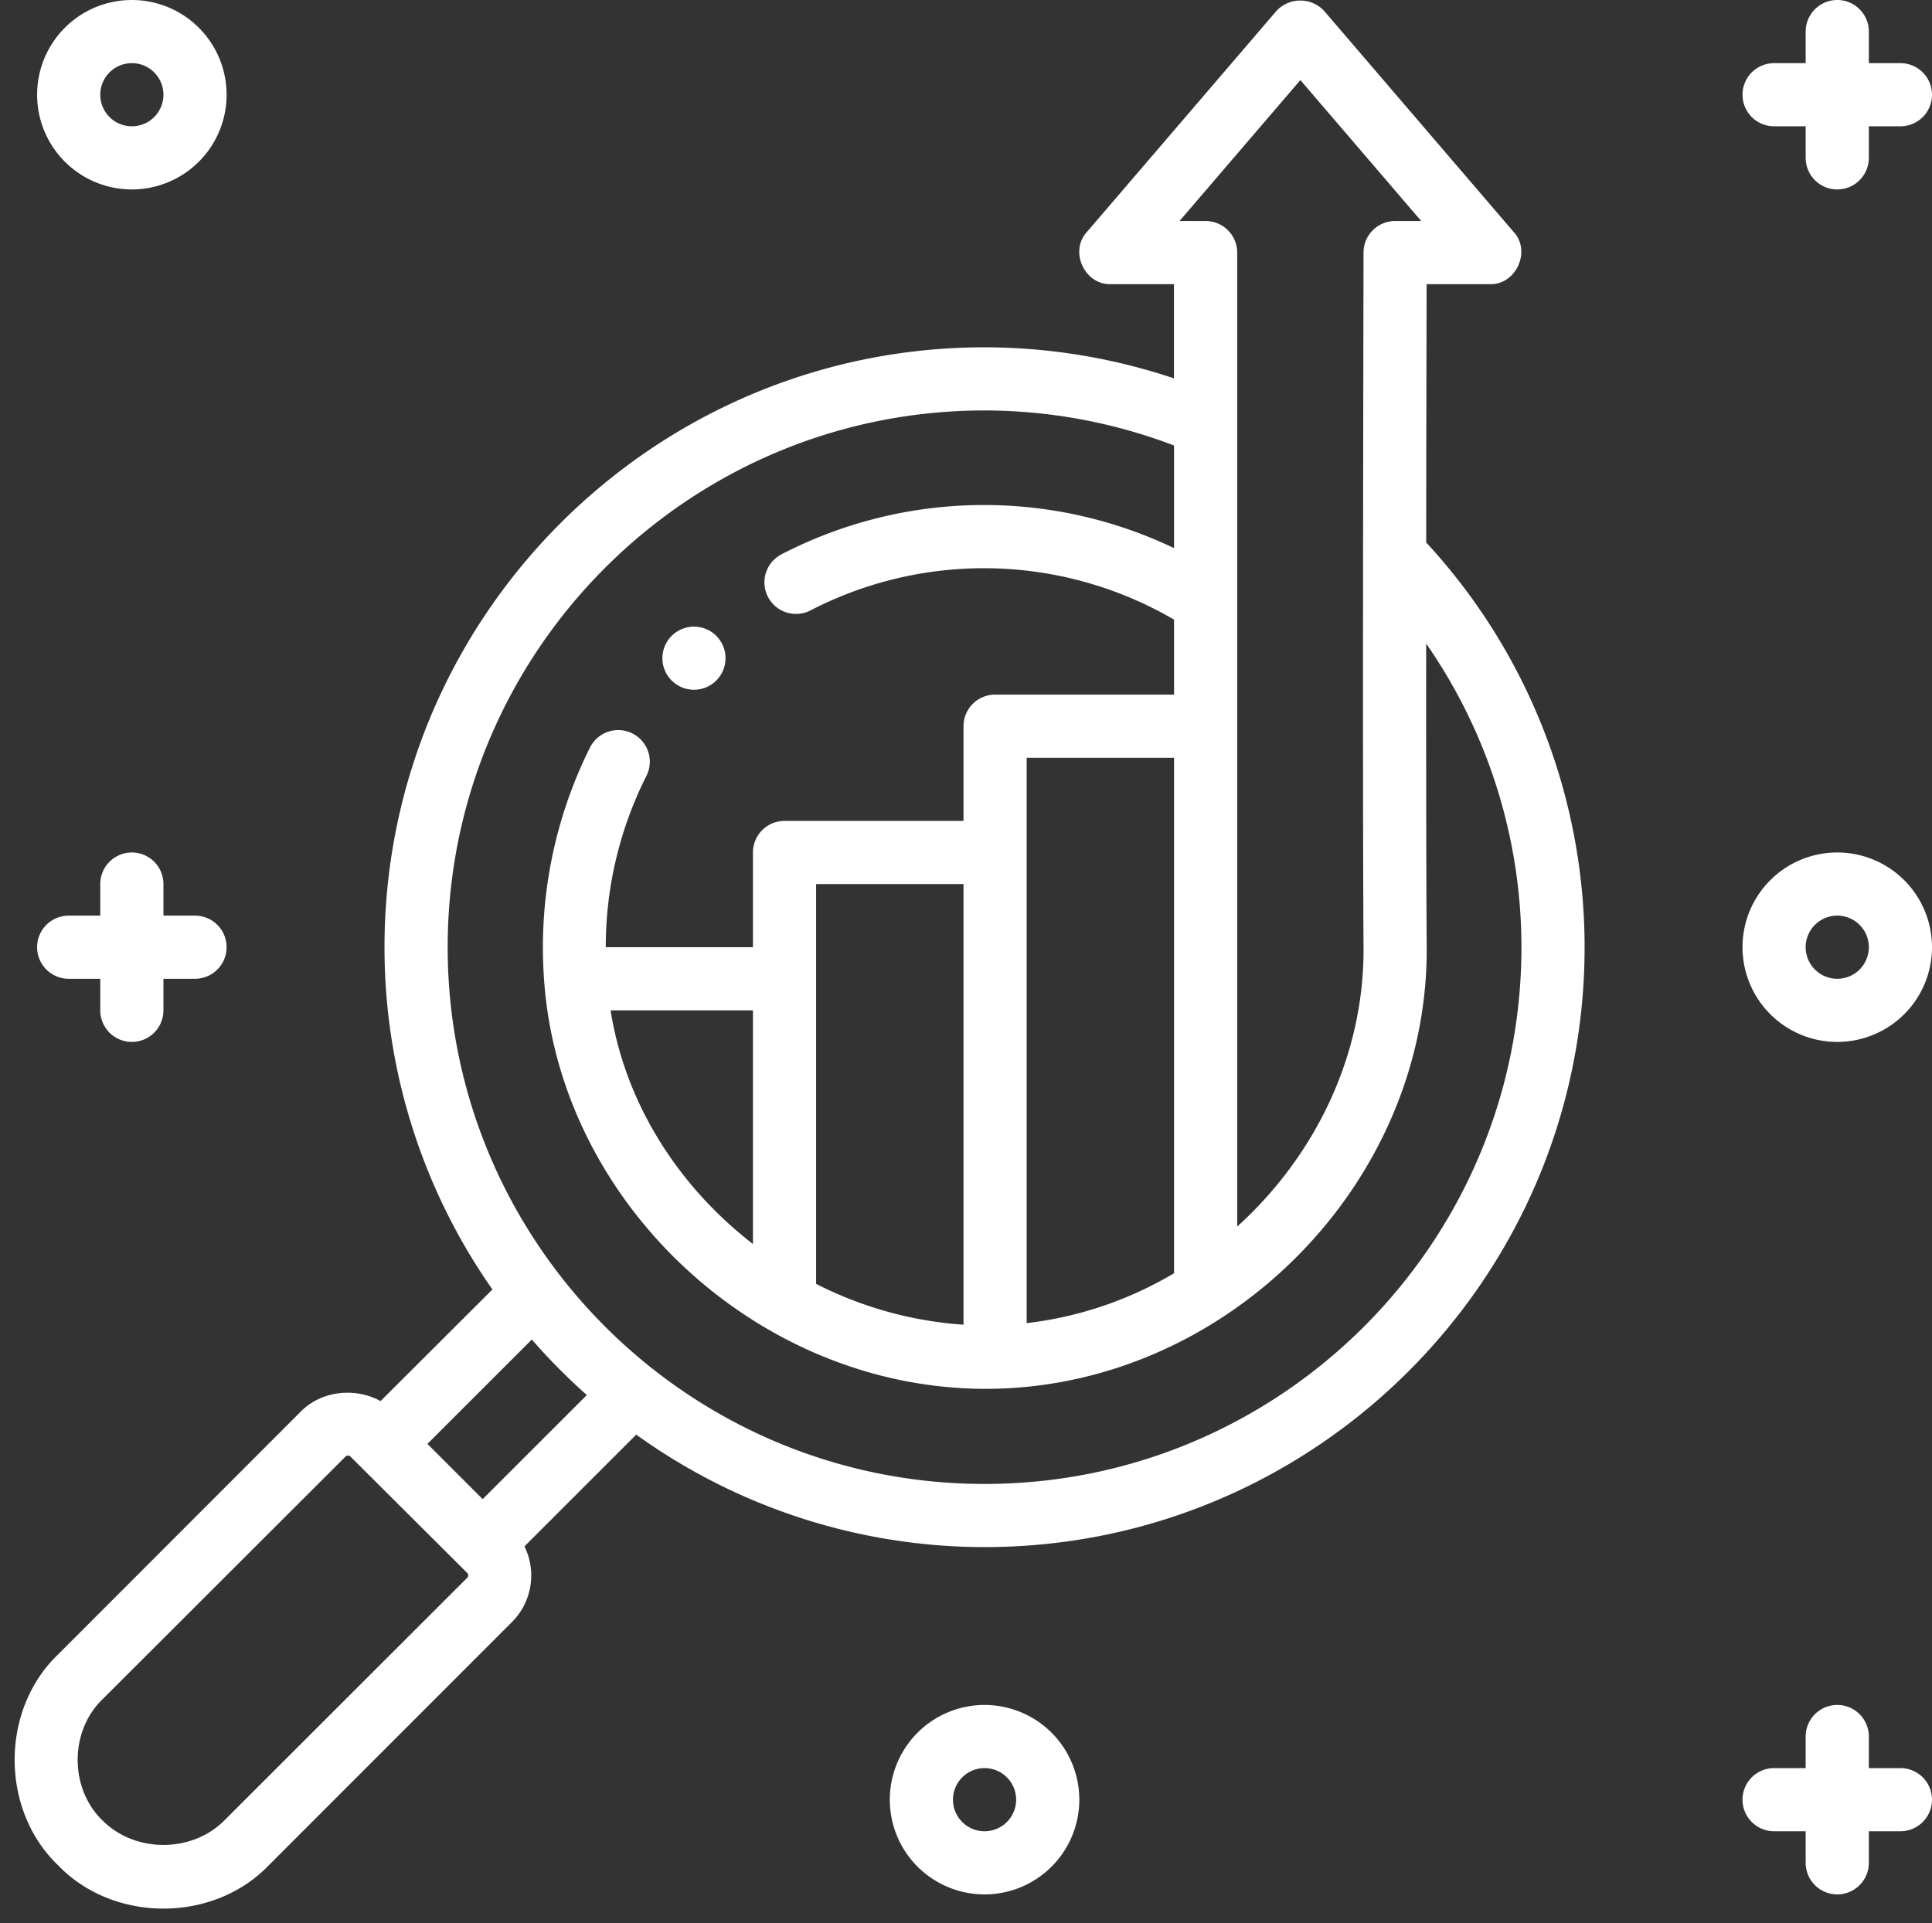
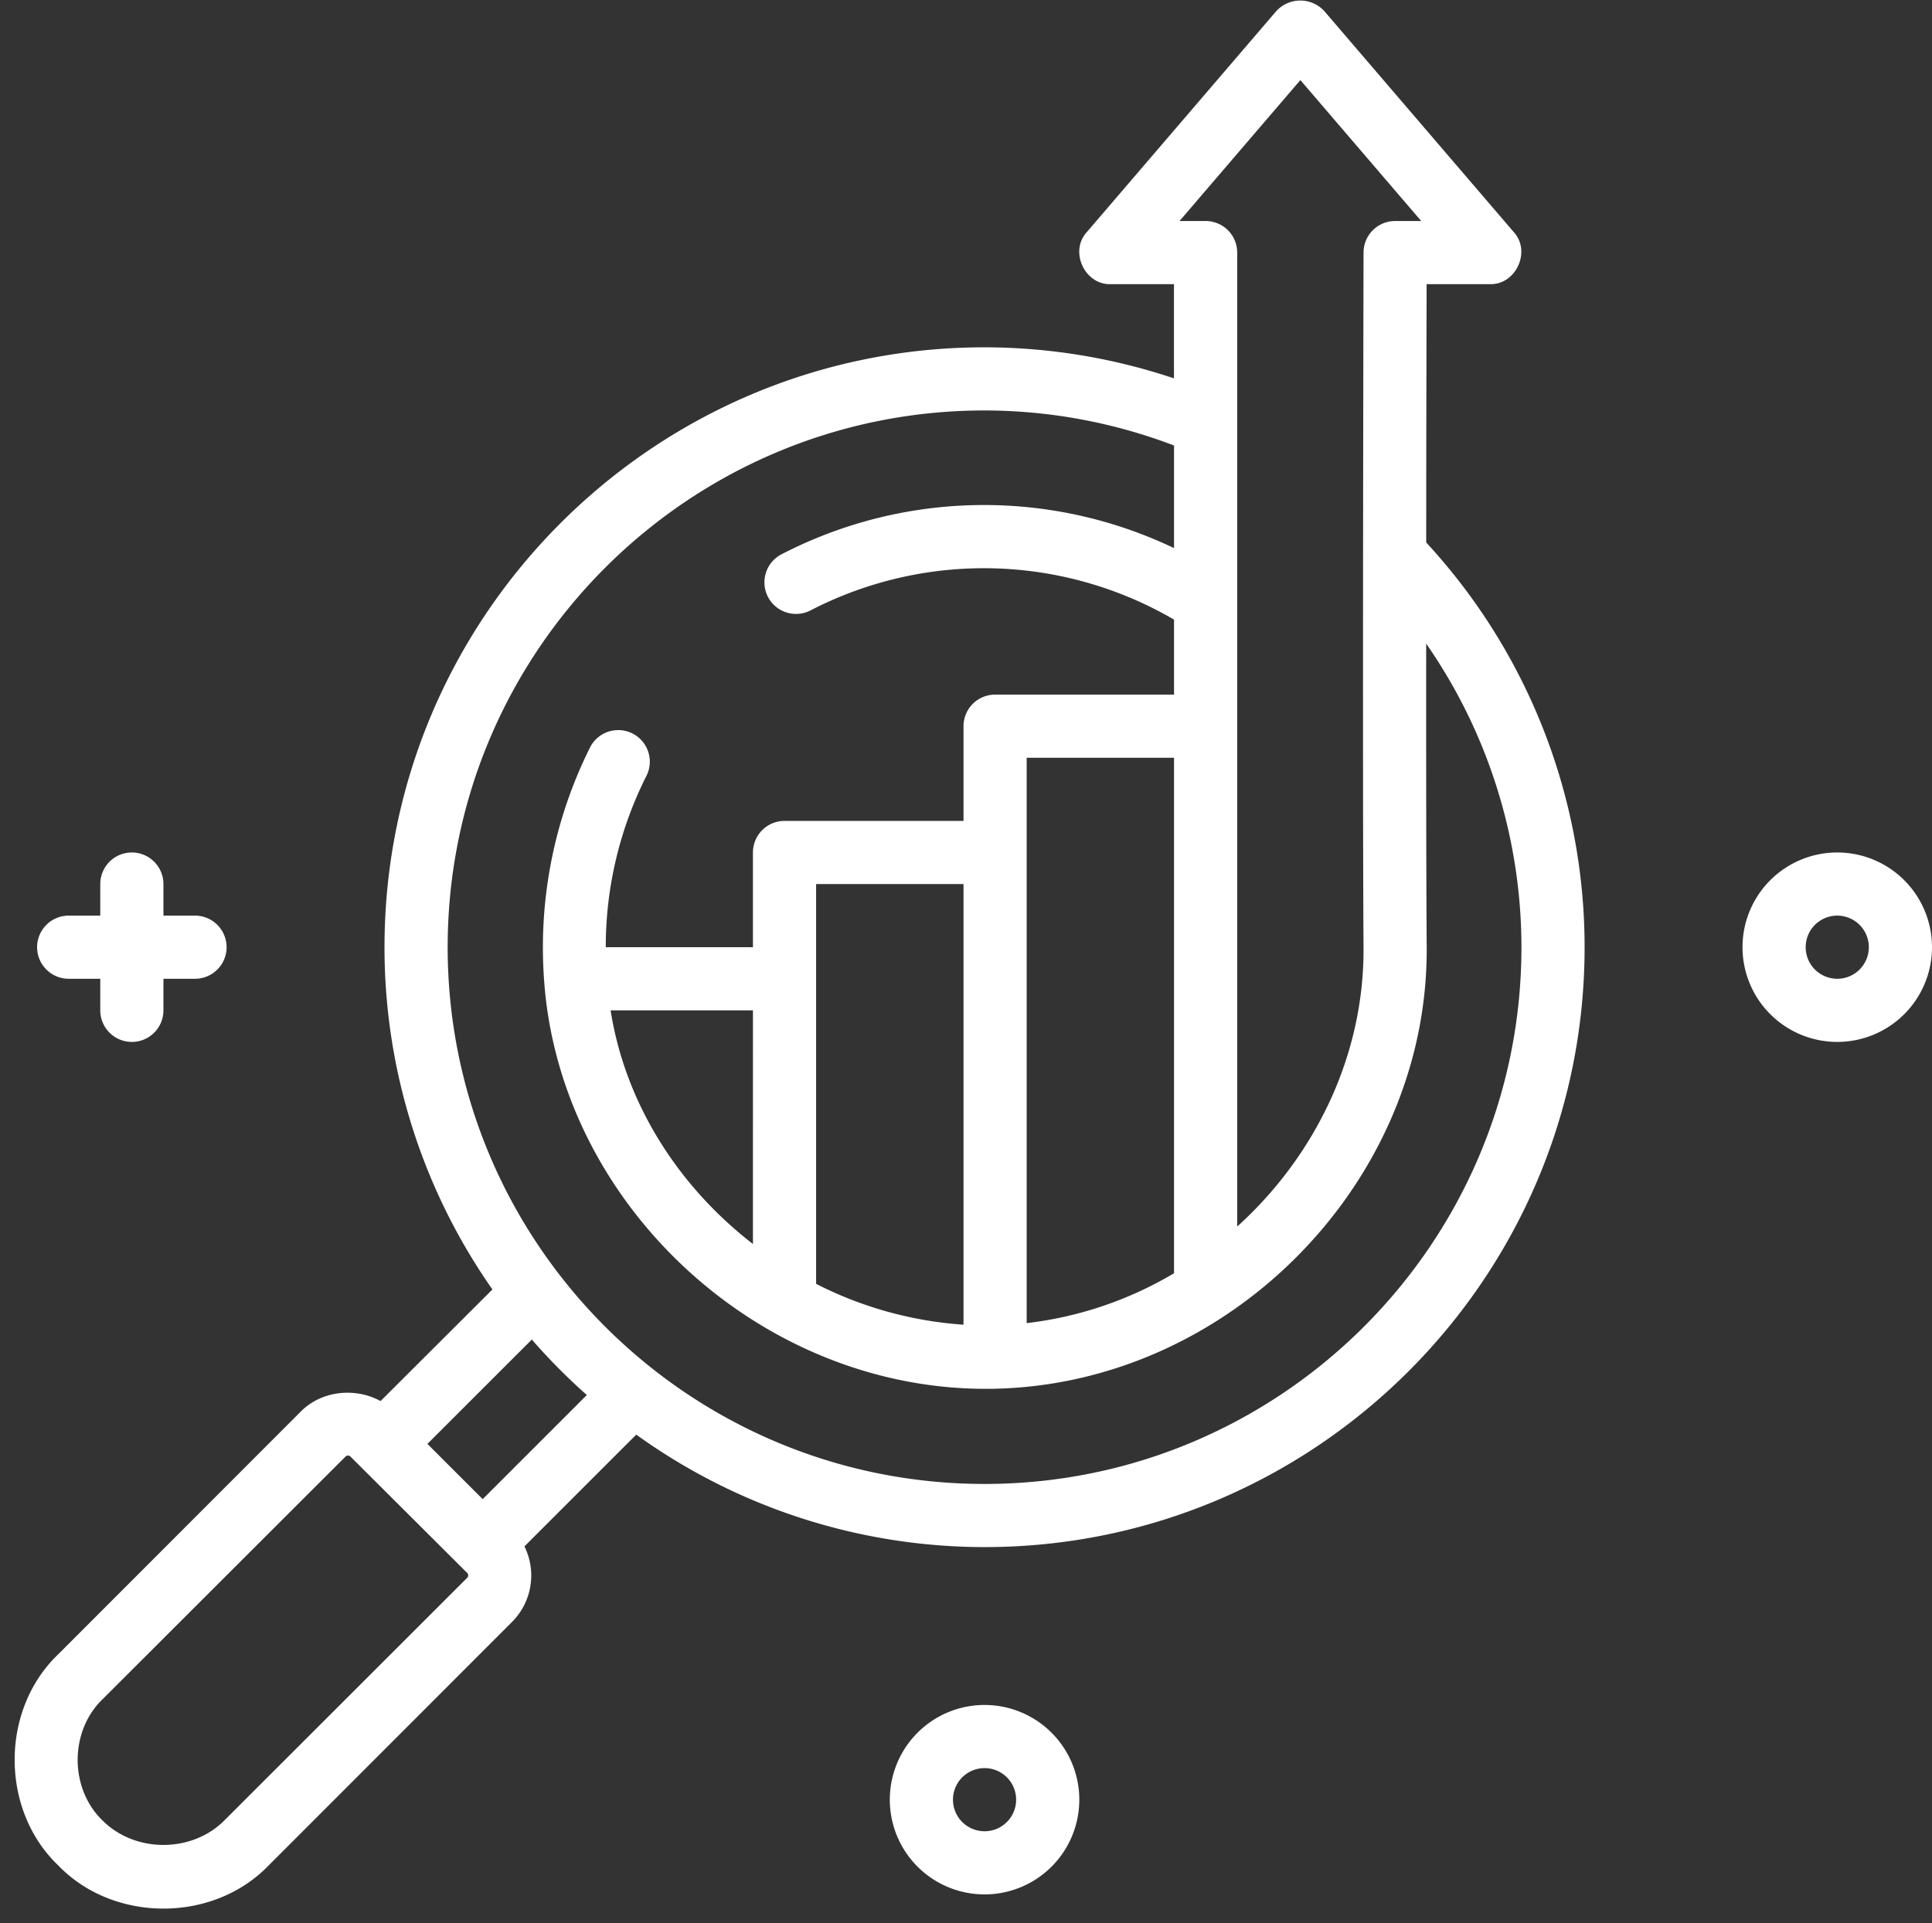
<svg xmlns="http://www.w3.org/2000/svg" fill="#ffffff" height="487.3" preserveAspectRatio="xMidYMid meet" version="1" viewBox="6.6 16.0 489.4 487.3" width="489.4" zoomAndPan="magnify">
  <rect x="6.6" y="16.0" width="489.4" height="487.3" fill="#333333" stroke="none" />
  <g>
    <g data-name="Outline" id="change1_1">
-       <path d="M40,64A24,24,0,1,0,16,40,24,24,0,0,0,40,64Zm0-32a8,8,0,1,1-8,8A8,8,0,0,1,40,32Z" fill="inherit" />
      <path d="M472,232a24,24,0,1,0,24,24A24,24,0,0,0,472,232Zm0,32a8,8,0,1,1,8-8A8,8,0,0,1,472,264Z" fill="inherit" />
      <path d="M256,448a24,24,0,1,0,24,24A24,24,0,0,0,256,448Zm0,32a8,8,0,1,1,8-8A8,8,0,0,1,256,480Z" fill="inherit" />
-       <path d="M488,32h-8V24a8,8,0,0,0-16,0v8h-8a8,8,0,0,0,0,16h8v8a8,8,0,0,0,16,0V48h8a8,8,0,0,0,0-16Z" fill="inherit" />
-       <path d="M488,464h-8v-8a8,8,0,0,0-16,0v8h-8a8,8,0,0,0,0,16h8v8a8,8,0,0,0,16,0v-8h8a8,8,0,0,0,0-16Z" fill="inherit" />
      <path d="M24,264h8v8a8,8,0,0,0,16,0v-8h8a8,8,0,0,0,0-16H48v-8a8,8,0,0,0-16,0v8H24a8,8,0,0,0,0,16Z" fill="inherit" />
      <path d="M367.88,153.46c0-27.84.08-53.1.1-65.46h16c6.63.22,10.55-8.32,6.07-13.2l-48-56a8.25,8.25,0,0,0-12.14,0l-48,56c-4.48,4.88-.56,13.42,6.07,13.2h16v23.87A151.33,151.33,0,0,0,256,104c-83.81,0-152,68.19-152,152a151,151,0,0,0,27.34,86.72L103,371c-6.38-3.5-14.88-2.67-20.15,2.6L21.3,435.21c-14.65,14.05-14.65,39.35,0,53.4,14.06,14.65,39.35,14.65,53.4,0L136.27,427a16.67,16.67,0,0,0,3.18-19.18l28.32-28.32A151,151,0,0,0,256,408c83.81,0,152-68.19,152-152A151.1,151.1,0,0,0,367.88,153.46ZM336,36.29,366.61,72H360a8,8,0,0,0-8,8c0,1.32-.3,132.54,0,176.07.19,27.51-12.37,52.94-32,70.71V80a8,8,0,0,0-8-8h-6.61ZM197.33,331.2C178.5,316.66,165,295.68,161.27,272h36.06Zm16-91.2h37.34V351.65a96.45,96.45,0,0,1-37.34-10.35Zm53.34-32H304V338.61a94.35,94.35,0,0,1-37.33,12.64ZM125,415.73,63.39,477.3c-8.22,8.22-22.56,8.22-30.78,0-8.45-8.1-8.44-22.68,0-30.78L94.19,385a.9.9,0,0,1,1.12,0L125,414.6A.9.9,0,0,1,125,415.73Zm3.87-19.88-14-14,26.45-26.44a154,154,0,0,0,13.93,14.06ZM256,392c-75,0-136-61-136-136s61-136,136-136a135.22,135.22,0,0,1,48,8.88v26a111.58,111.58,0,0,0-99.44,1.57,8,8,0,1,0,7.36,14.21A95.57,95.57,0,0,1,304,173v19H258.67a8,8,0,0,0-8,8v24H205.33a8,8,0,0,0-8,8v24H160.05a96.18,96.18,0,0,1,10.28-43.37,8,8,0,0,0-14.25-7.28,113.5,113.5,0,0,0-11.67,58.76c3.89,57.54,55.7,105.18,114.45,103.76C318.43,366.42,368.42,315.2,368,256c-.12-16.76-.15-46.56-.13-76.92A134.91,134.91,0,0,1,392,256C392,331,331,392,256,392Z" fill="inherit" />
-       <circle cx="182.39" cy="182.77" fill="inherit" r="8" />
    </g>
  </g>
</svg>